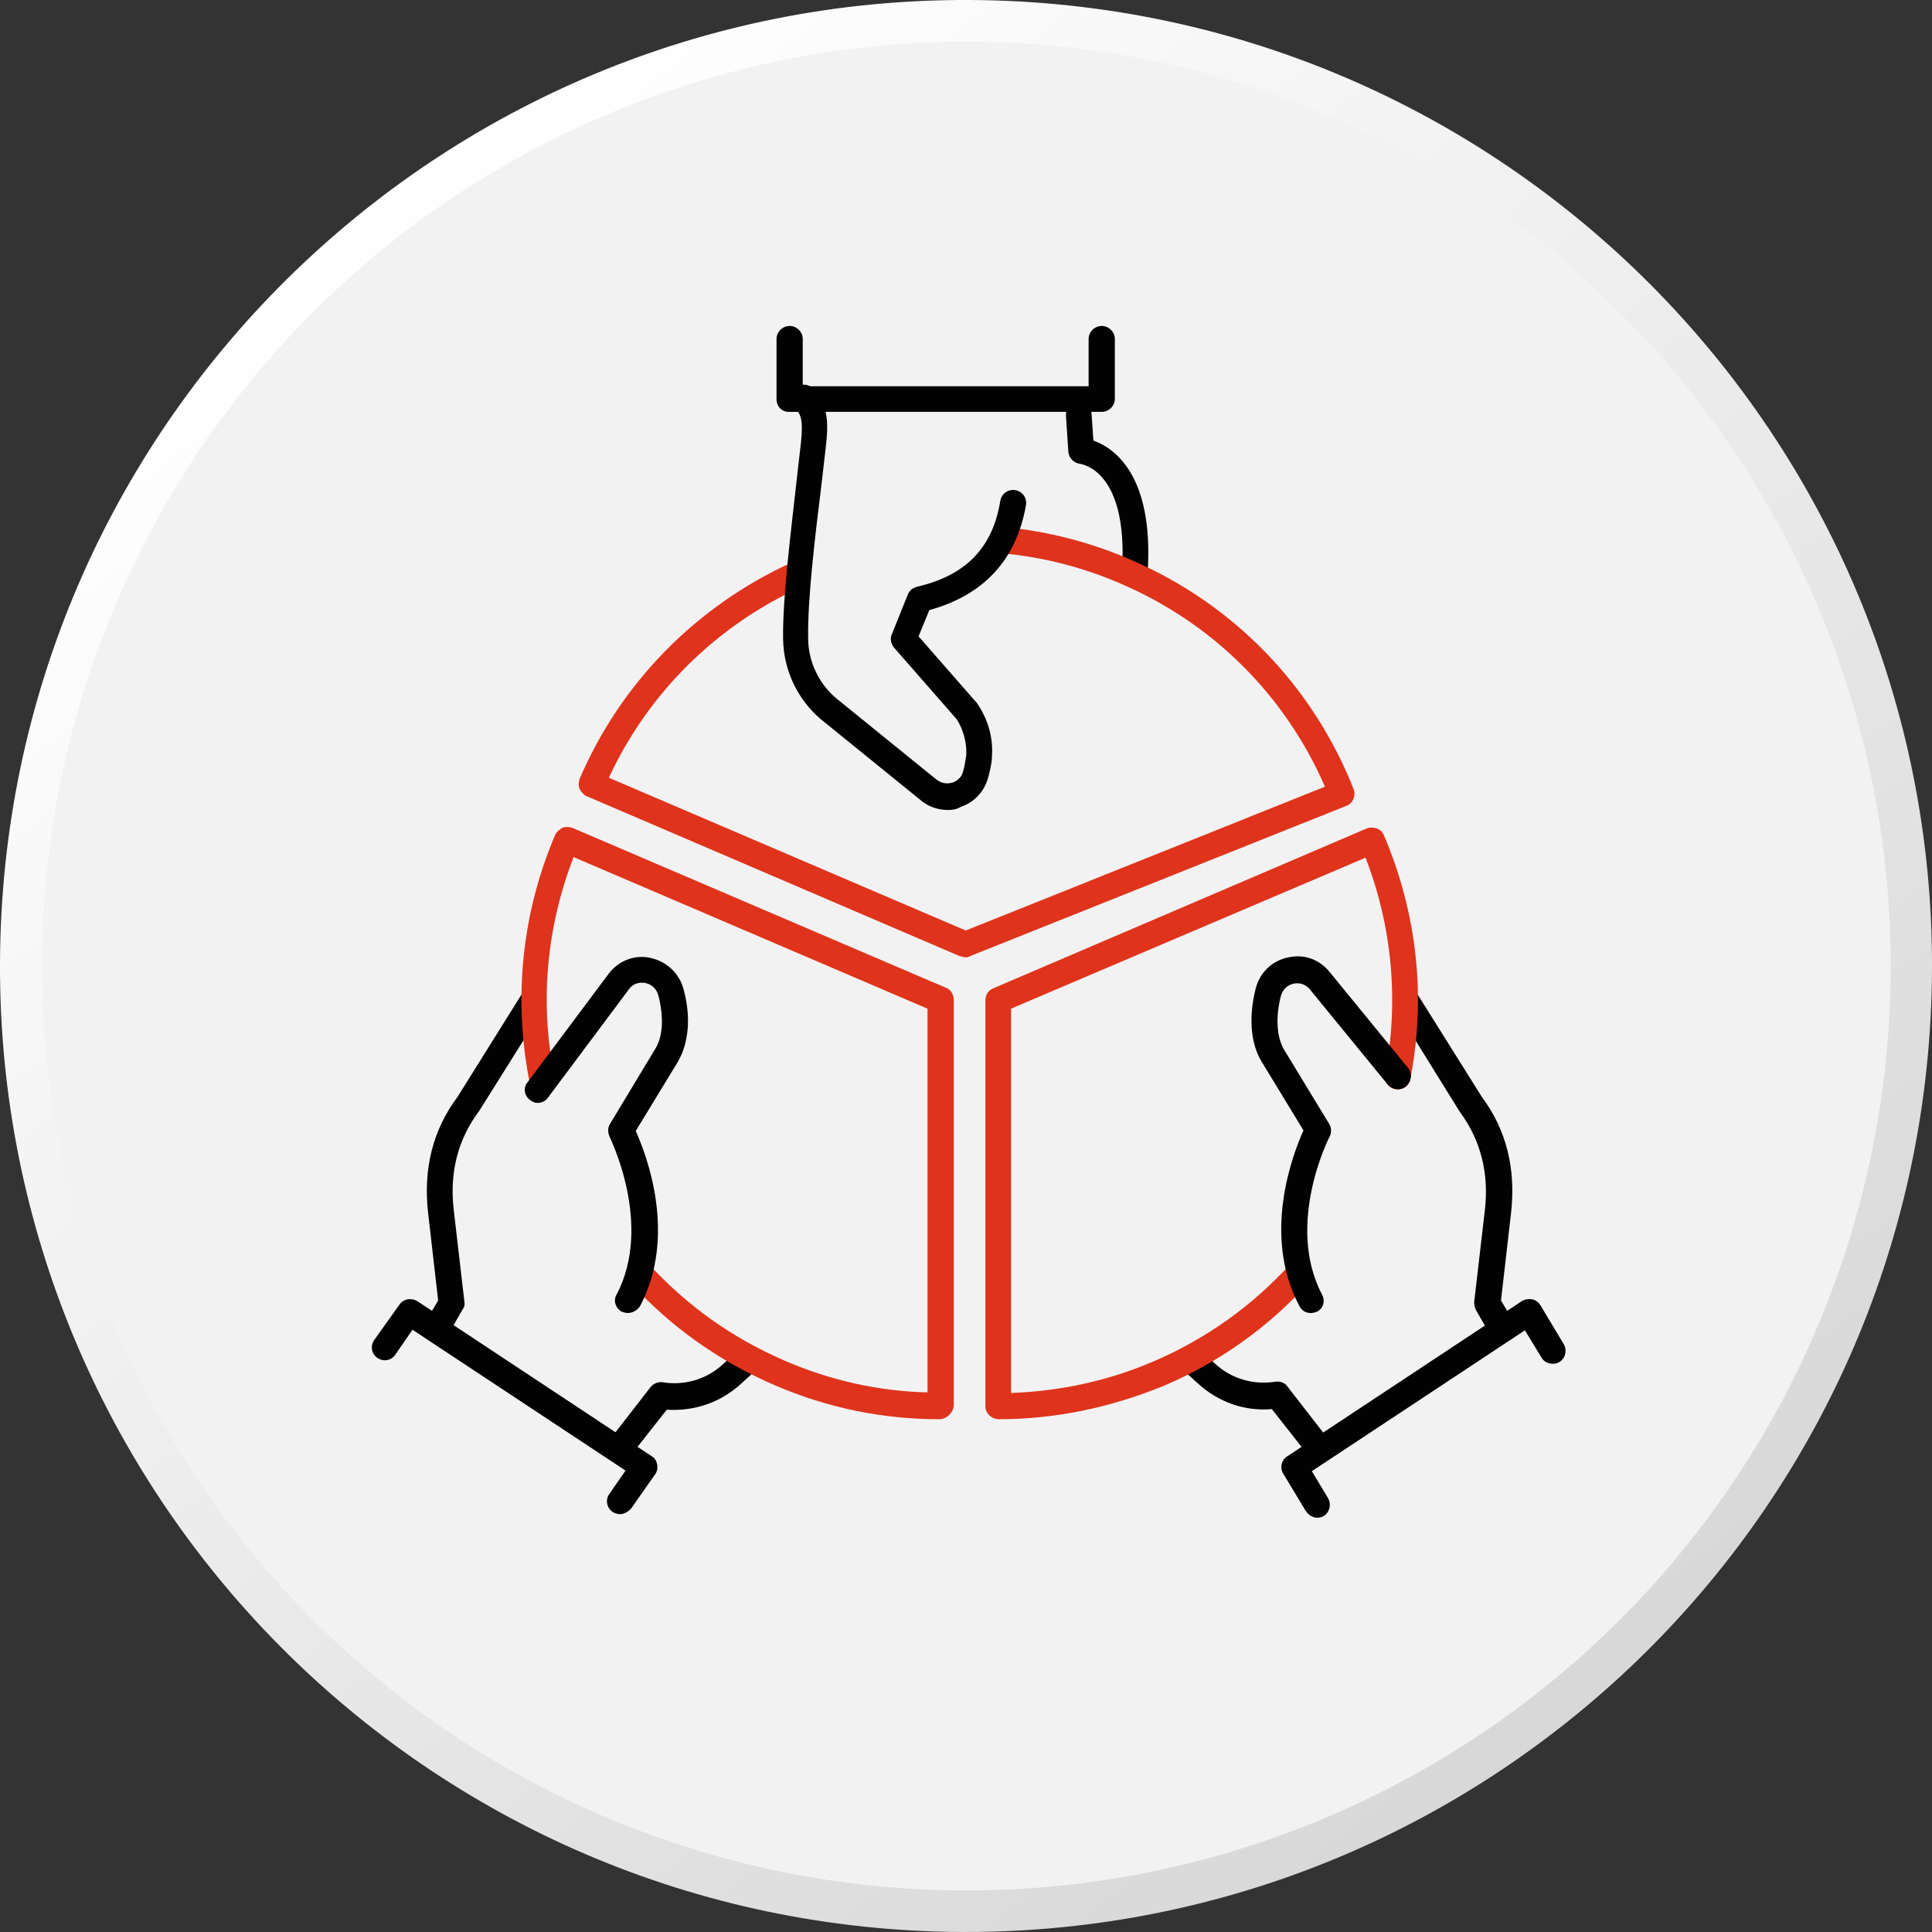
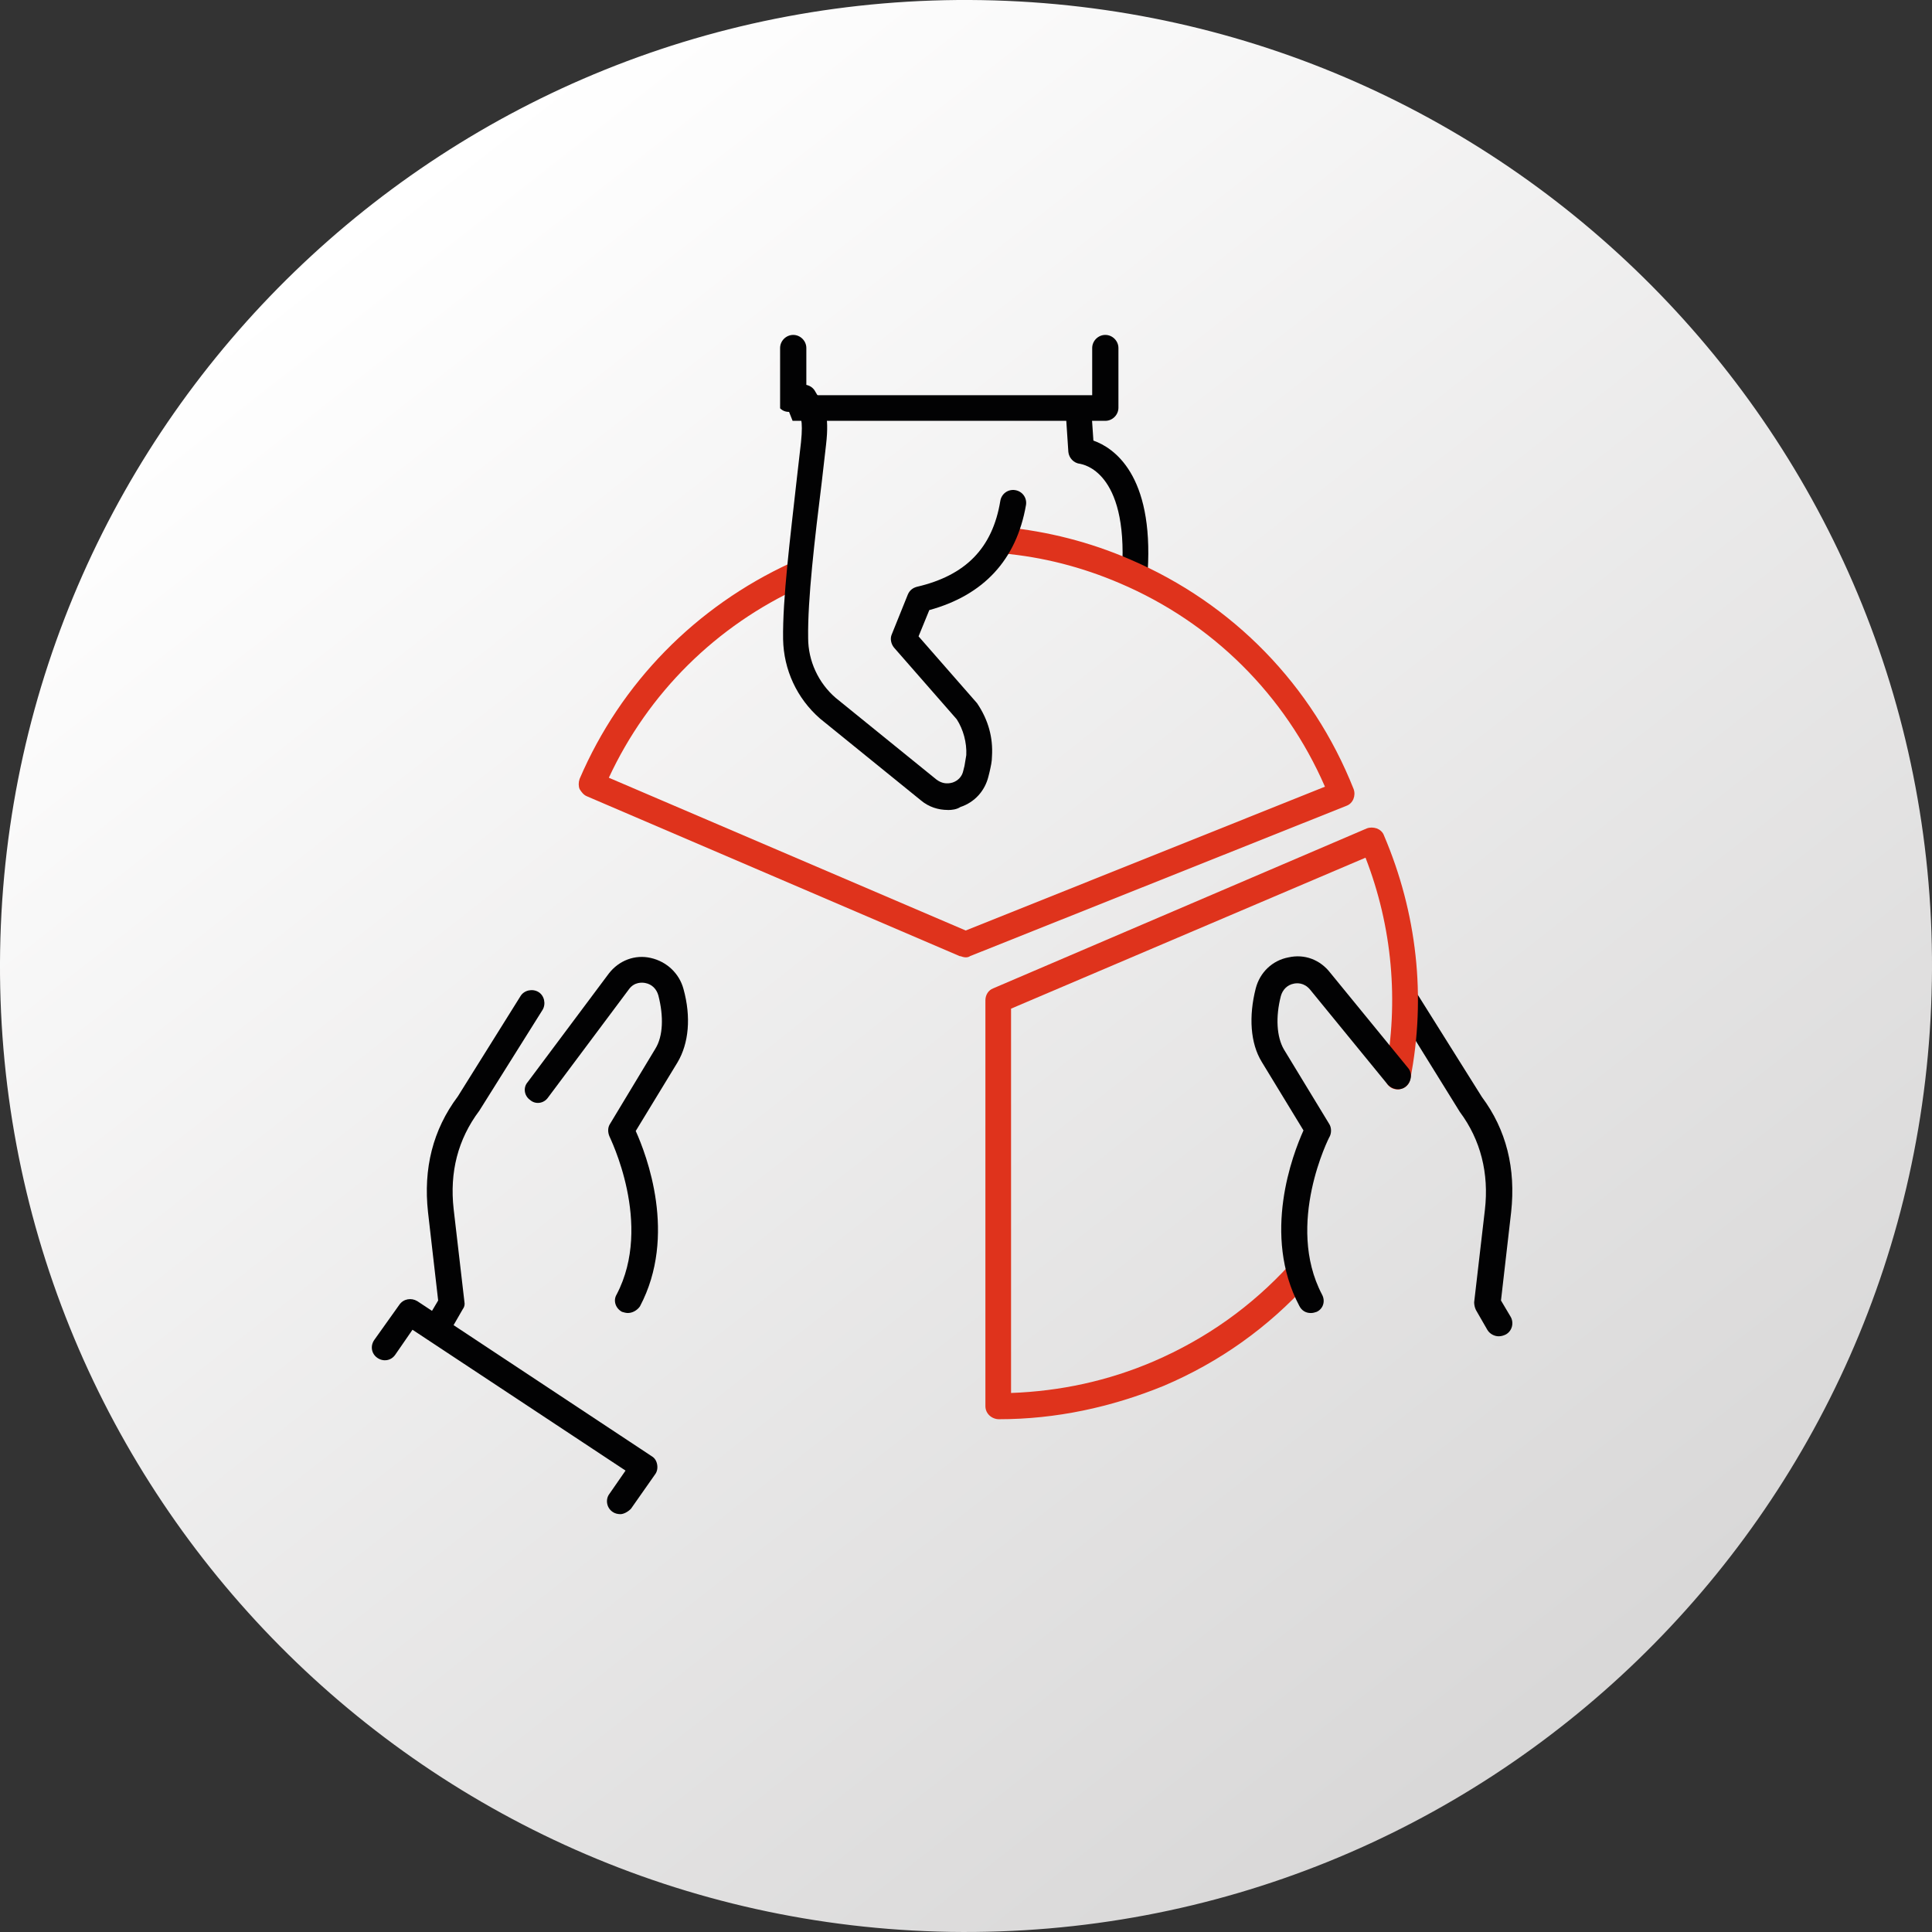
<svg xmlns="http://www.w3.org/2000/svg" id="Layer_2" viewBox="0 0 91 90.999">
  <rect x="0" y="0" width="91" height="90.999" fill="#333333" stroke="none" />
  <defs>
    <style>
      .cls-1 {
        fill: #f2f2f2;
      }

      .cls-2 {
        fill: #df331c;
      }

      .cls-3 {
        fill: #020203;
      }

      .cls-4 {
        fill: url(#linear-gradient);
      }
    </style>
    <linearGradient id="linear-gradient" x1="175.25" y1="654.733" x2="234.727" y2="581.468" gradientTransform="translate(-168.429 661.739) rotate(.945) scale(1 -1)" gradientUnits="userSpaceOnUse">
      <stop offset="0" stop-color="#fff" />
      <stop offset=".997" stop-color="#d7d6d6" />
    </linearGradient>
  </defs>
  <g id="Layer_1-2" data-name="Layer_1">
    <g id="diversific">
      <g>
        <path class="cls-4" d="M90.993,46.245c-.422,25.129-21.109,45.142-46.238,44.749C19.626,90.572-.415,69.884.006,44.755.428,19.626,21.144-.415,46.245.006c25.129.422,45.17,21.137,44.749,46.238Z" />
-         <circle class="cls-1" cx="45.517" cy="45.504" r="43.539" />
      </g>
      <g>
-         <path class="cls-3" d="M29.267,68.704c-.141,0-.253-.056-.365-.141-.253-.197-.309-.59-.112-.843l1.855-2.389c.141-.169.365-.253.562-.225,1.04.169,2.08-.141,2.839-.843l.675-.59c.253-.225.646-.197.871.056.225.253.197.646-.056.871l-.646.59c-.956.871-2.192,1.293-3.485,1.209l-1.658,2.108c-.112.112-.309.197-.478.197Z" />
-         <path class="cls-3" d="M62.042,68.704c-.169,0-.365-.084-.478-.225l-1.658-2.108c-1.293.112-2.53-.337-3.485-1.209l-.646-.59c-.253-.225-.281-.618-.056-.871.225-.253.618-.281.871-.056l.646.59c.759.703,1.799,1.012,2.839.843.225-.028.45.056.562.225l1.855,2.389c.197.253.169.646-.112.843-.084.112-.197.169-.337.169Z" />
        <path class="cls-3" d="M20.722,62.941c-.112,0-.197-.028-.309-.084-.281-.169-.394-.534-.225-.843l.45-.759-.478-4.16c-.225-2.052.225-3.879,1.405-5.453l2.951-4.722c.169-.281.562-.365.843-.197s.365.562.197.843l-2.979,4.75c-1.012,1.349-1.405,2.895-1.209,4.638l.506,4.357c.028.141,0,.253-.084.365l-.534.928c-.141.225-.337.337-.534.337Z" />
        <path class="cls-3" d="M70.587,62.941c-.197,0-.422-.112-.534-.309l-.534-.928c-.056-.112-.084-.253-.084-.365l.506-4.357c.197-1.715-.197-3.289-1.181-4.61l-2.979-4.806c-.169-.281-.084-.675.197-.843s.675-.084.843.197l2.979,4.75c1.152,1.546,1.602,3.373,1.377,5.425l-.478,4.16.45.759c.169.281.084.675-.225.843-.112.056-.225.084-.337.084Z" />
        <path class="cls-3" d="M53.441,27.497h-.028c-.337-.028-.59-.309-.562-.646.281-4.694-1.883-4.975-1.968-5.003-.309-.028-.534-.281-.562-.562l-.112-1.687c-.028-.337.225-.618.562-.646.365-.028.618.225.646.562l.084,1.237c.956.337,2.839,1.602,2.558,6.156-.028.337-.309.59-.618.59Z" />
        <path class="cls-2" d="M45.486,45.092c-.084,0-.169-.028-.253-.056h-.028l-17.568-7.533c-.141-.056-.253-.197-.337-.337-.056-.141-.056-.309,0-.478,1.94-4.526,5.481-8.123,9.95-10.175.309-.141.675,0,.815.309s0,.675-.309.815c-4.019,1.827-7.224,5.003-9.079,8.995l16.809,7.196,16.921-6.774c-1.883-4.329-5.312-7.73-9.669-9.585-1.771-.759-3.626-1.237-5.537-1.405-.337-.028-.59-.337-.562-.675.028-.337.337-.562.675-.562,2.024.197,4.019.703,5.903,1.518,4.863,2.08,8.601,5.931,10.541,10.822.112.309-.028.675-.337.787l-17.736,7.083c-.028.028-.112.056-.197.056Z" />
        <path class="cls-3" d="M44.643,38.15c-.45,0-.899-.141-1.265-.45l-4.75-3.851c-1.096-.956-1.715-2.305-1.743-3.738-.028-1.911.337-4.778.646-7.561l.197-1.715c.112-1.096-.028-1.293-.197-1.518-.084-.084-.141-.197-.197-.309-.169-.309-.028-.675.253-.815.309-.169.675-.028.815.253.028.056.056.084.084.141.337.45.59.928.422,2.361l-.197,1.715c-.337,2.727-.675,5.566-.646,7.393,0,1.068.478,2.108,1.293,2.811l4.75,3.851c.225.169.478.225.759.141.253-.084.45-.281.506-.562l.056-.225c.028-.169.056-.337.084-.506.028-.59-.141-1.209-.45-1.687l-2.951-3.373c-.141-.169-.197-.422-.112-.618l.759-1.883c.084-.197.225-.309.422-.365,2.305-.534,3.57-1.827,3.935-4.048.056-.337.365-.562.703-.506s.562.365.506.703c-.45,2.586-1.996,4.244-4.554,4.947l-.506,1.237,2.755,3.148c.534.787.759,1.63.703,2.502,0,.253-.056.478-.112.731l-.056.225c-.169.675-.646,1.209-1.321,1.433-.169.112-.394.141-.59.141Z" />
-         <path class="cls-3" d="M37.166,19.401c-.169,0-.309-.056-.422-.169s-.169-.281-.169-.422v-2.839c0-.337.281-.618.618-.618h0c.337,0,.618.281.618.618v2.221h13.464v-2.221c0-.337.281-.618.618-.618h0c.337,0,.618.281.618.618v2.811c0,.337-.281.618-.618.618h-14.729Z" />
-         <path class="cls-2" d="M44.249,66.848c-2.67,0-5.284-.534-7.758-1.602-2.614-1.124-4.919-2.755-6.83-4.863-.225-.253-.197-.646.028-.871.253-.225.646-.197.871.028,1.799,1.968,3.935,3.485,6.409,4.554,2.136.928,4.413,1.433,6.718,1.49v-18.074l-16.668-7.139c-1.265,3.261-1.602,6.774-.928,10.203.056.337-.141.646-.478.703s-.646-.141-.703-.478c-.731-3.879-.309-7.842,1.237-11.468.056-.141.197-.253.337-.337.141-.056.309-.056.478,0l17.596,7.533c.225.084.365.309.365.562v19.114c-.028.365-.365.646-.675.646Z" />
+         <path class="cls-3" d="M37.166,19.401c-.169,0-.309-.056-.422-.169v-2.839c0-.337.281-.618.618-.618h0c.337,0,.618.281.618.618v2.221h13.464v-2.221c0-.337.281-.618.618-.618h0c.337,0,.618.281.618.618v2.811c0,.337-.281.618-.618.618h-14.729Z" />
        <path class="cls-3" d="M29.577,61.845c-.084,0-.197-.028-.281-.056-.309-.169-.422-.534-.253-.815,1.743-3.317-.337-7.421-.337-7.449-.084-.197-.084-.422.028-.59l2.136-3.542c.365-.59.394-1.518.141-2.502-.084-.309-.309-.534-.618-.59-.141-.028-.506-.056-.759.281l-3.823,5.116c-.197.281-.59.337-.843.112-.281-.197-.337-.59-.112-.843l3.823-5.116c.478-.618,1.237-.899,1.968-.731.759.169,1.349.731,1.546,1.462.365,1.321.253,2.558-.281,3.457l-1.968,3.232c.506,1.124,1.968,4.919.197,8.264-.141.197-.365.309-.562.309Z" />
        <path class="cls-3" d="M29.211,71.318c-.112,0-.253-.028-.365-.112-.281-.197-.337-.59-.141-.843l.759-1.096-10.035-6.634-.815,1.181c-.197.281-.562.337-.843.141s-.337-.562-.141-.843l1.181-1.658c.197-.281.562-.337.843-.169l11.047,7.308c.141.084.225.225.253.394.028.169,0,.337-.112.478l-1.124,1.602c-.141.141-.337.253-.506.253Z" />
        <path class="cls-2" d="M47.06,66.848c-.337,0-.646-.253-.646-.618v-19.114c0-.253.141-.478.365-.562l17.596-7.533c.141-.056.309-.056.478,0,.141.056.281.169.337.337,1.546,3.626,1.996,7.589,1.237,11.468-.056.337-.394.534-.703.478-.337-.056-.534-.394-.478-.703.646-3.429.337-6.943-.928-10.203l-16.696,7.111v18.102c2.305-.084,4.554-.562,6.718-1.49,2.474-1.068,4.61-2.586,6.409-4.554.225-.253.618-.253.871-.028.253.225.281.618.028.871-1.911,2.108-4.188,3.738-6.83,4.863-2.474,1.012-5.088,1.574-7.758,1.574Z" />
        <path class="cls-3" d="M61.733,61.845c-.225,0-.422-.112-.534-.337-1.771-3.345-.309-7.139.197-8.264l-1.968-3.232c-.534-.871-.618-2.136-.281-3.457.197-.759.787-1.321,1.546-1.462.759-.169,1.49.112,1.968.731l3.654,4.469c.225.253.169.646-.084.871-.253.225-.646.169-.871-.084l-3.654-4.469c-.281-.337-.618-.309-.759-.281-.309.056-.534.281-.618.59-.253.984-.197,1.911.141,2.502l2.136,3.514c.112.169.112.422.028.59-.028.028-2.108,4.132-.365,7.449.169.309.056.675-.253.815-.084.028-.169.056-.281.056Z" />
-         <path class="cls-3" d="M62.042,71.486c-.197,0-.394-.112-.534-.309l-1.068-1.771c-.169-.281-.084-.646.197-.815l11.047-7.308c.141-.084.309-.112.478-.084.169.028.309.141.394.281l1.096,1.827c.169.281.084.675-.197.843s-.675.084-.843-.197l-.787-1.293-10.035,6.634.759,1.265c.169.281.084.675-.197.843-.084.056-.197.084-.309.084Z" />
      </g>
    </g>
  </g>
</svg>